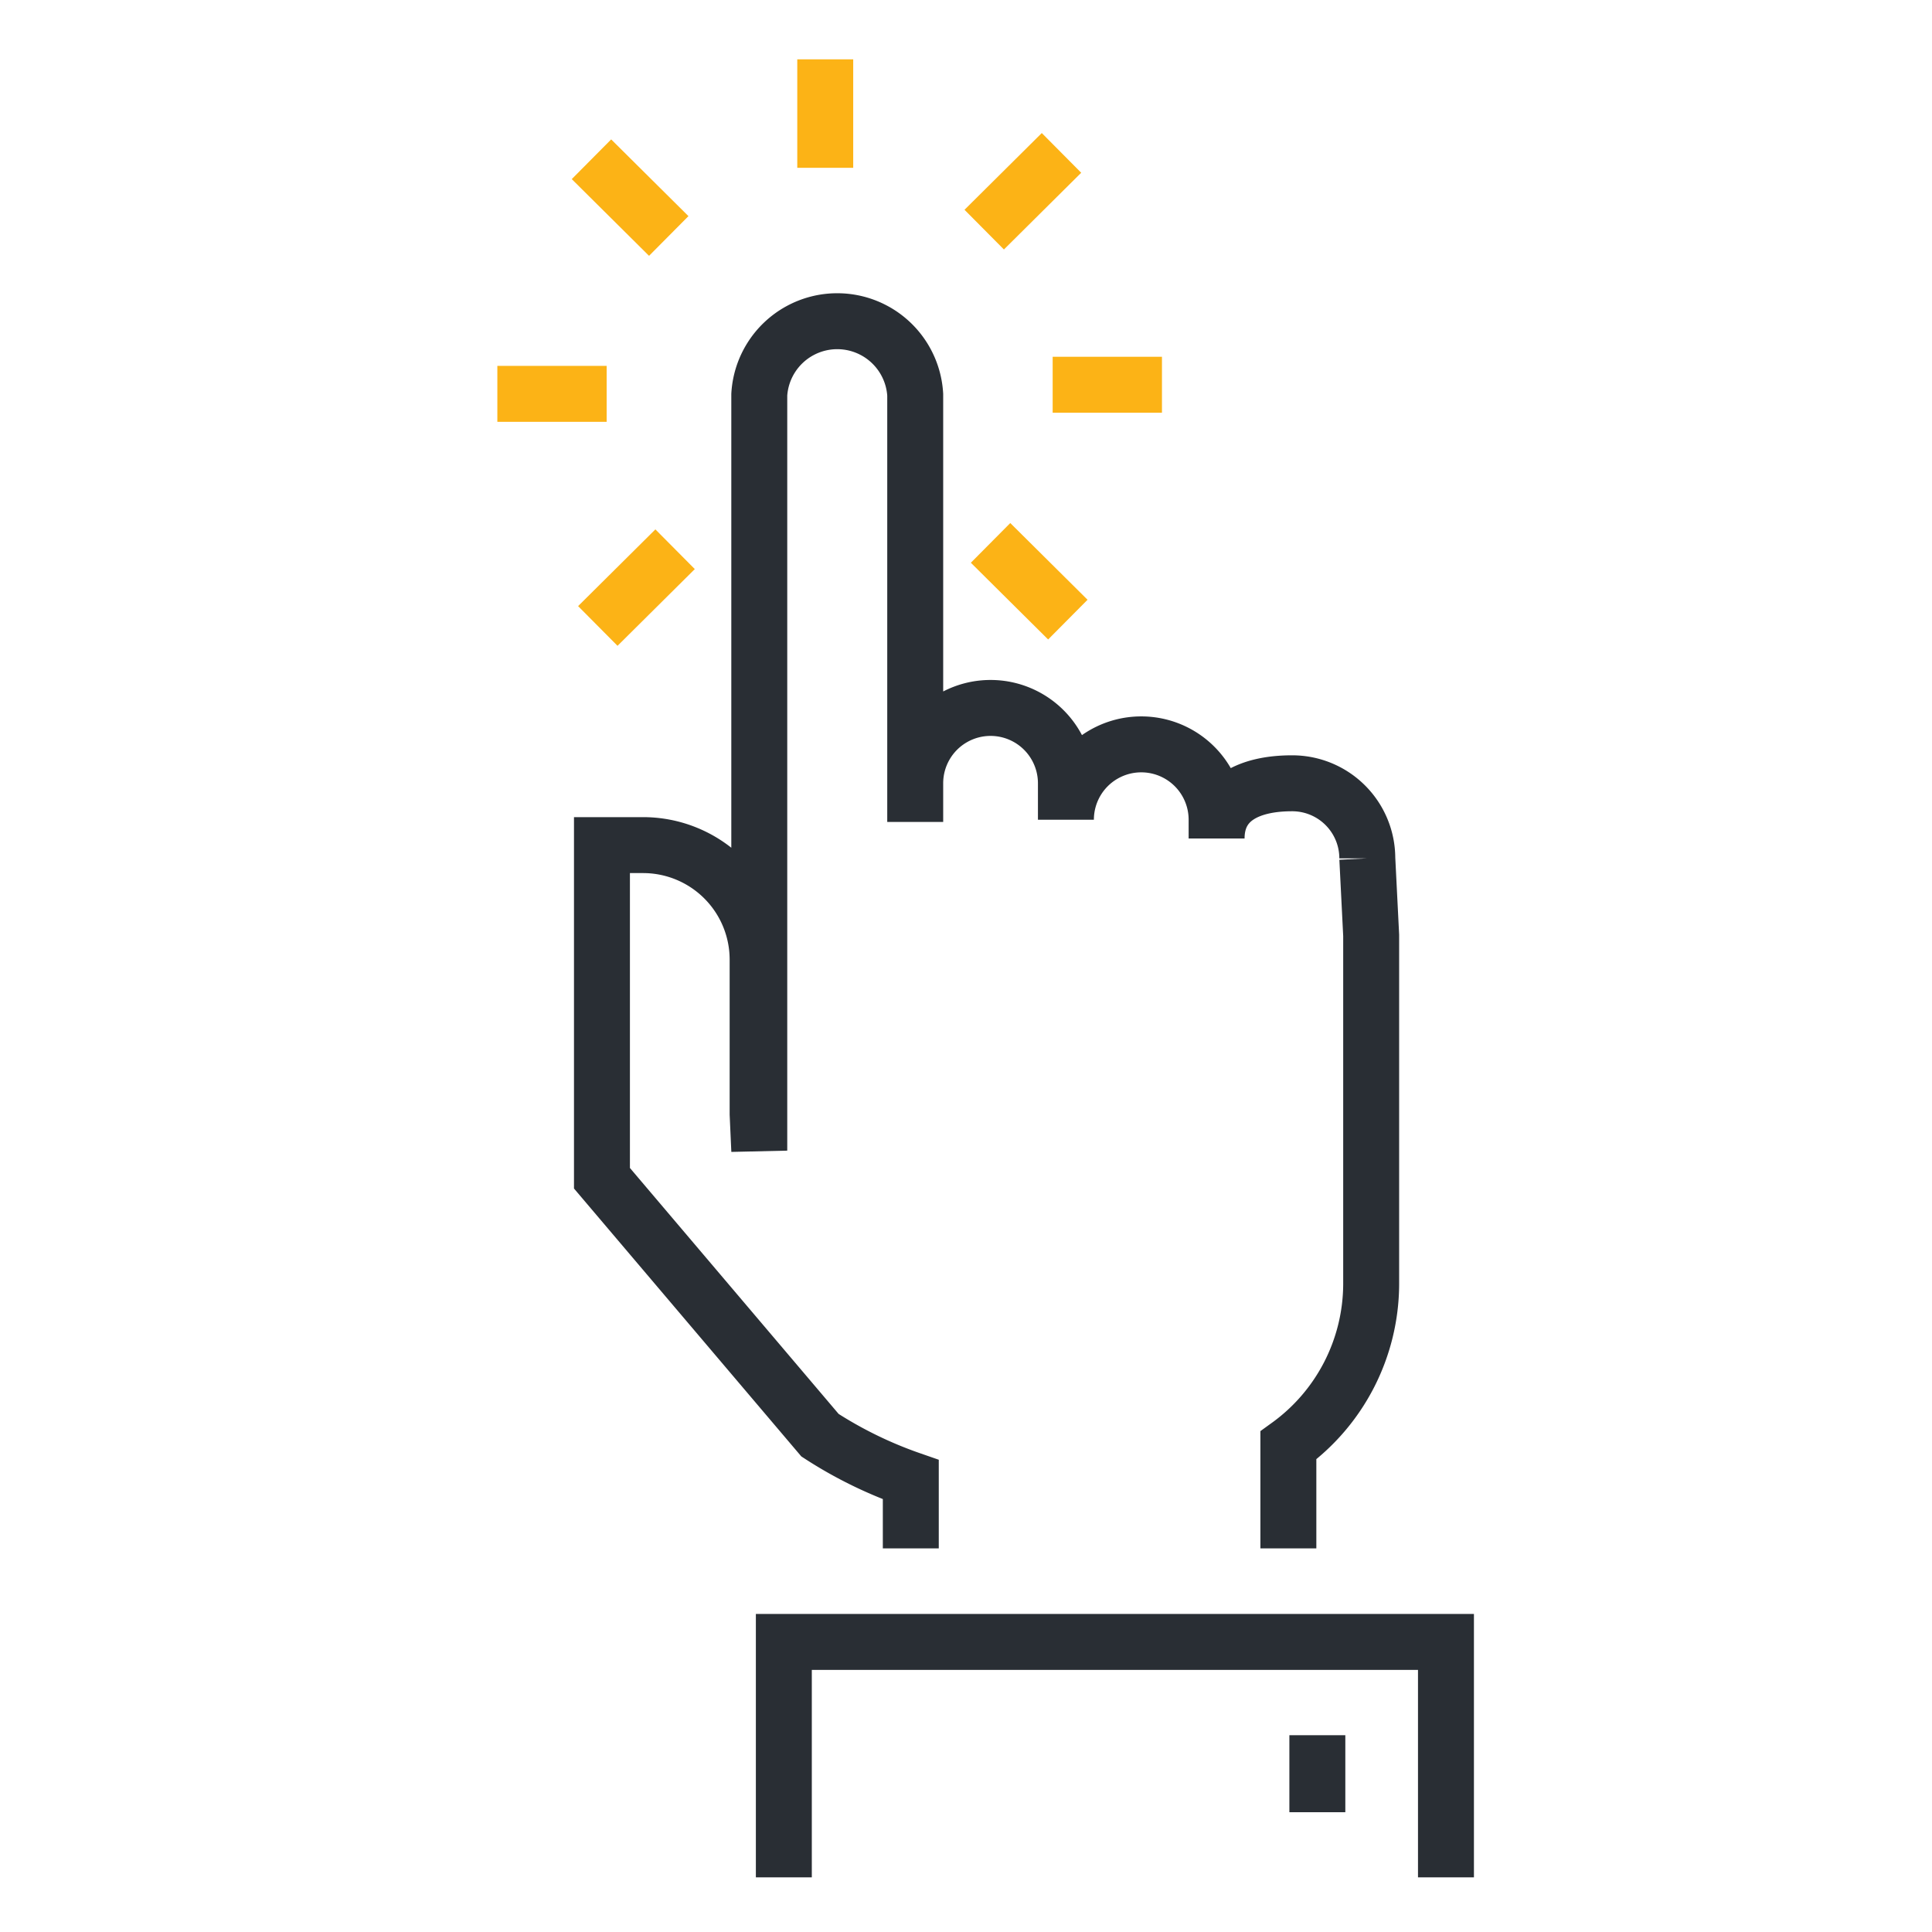
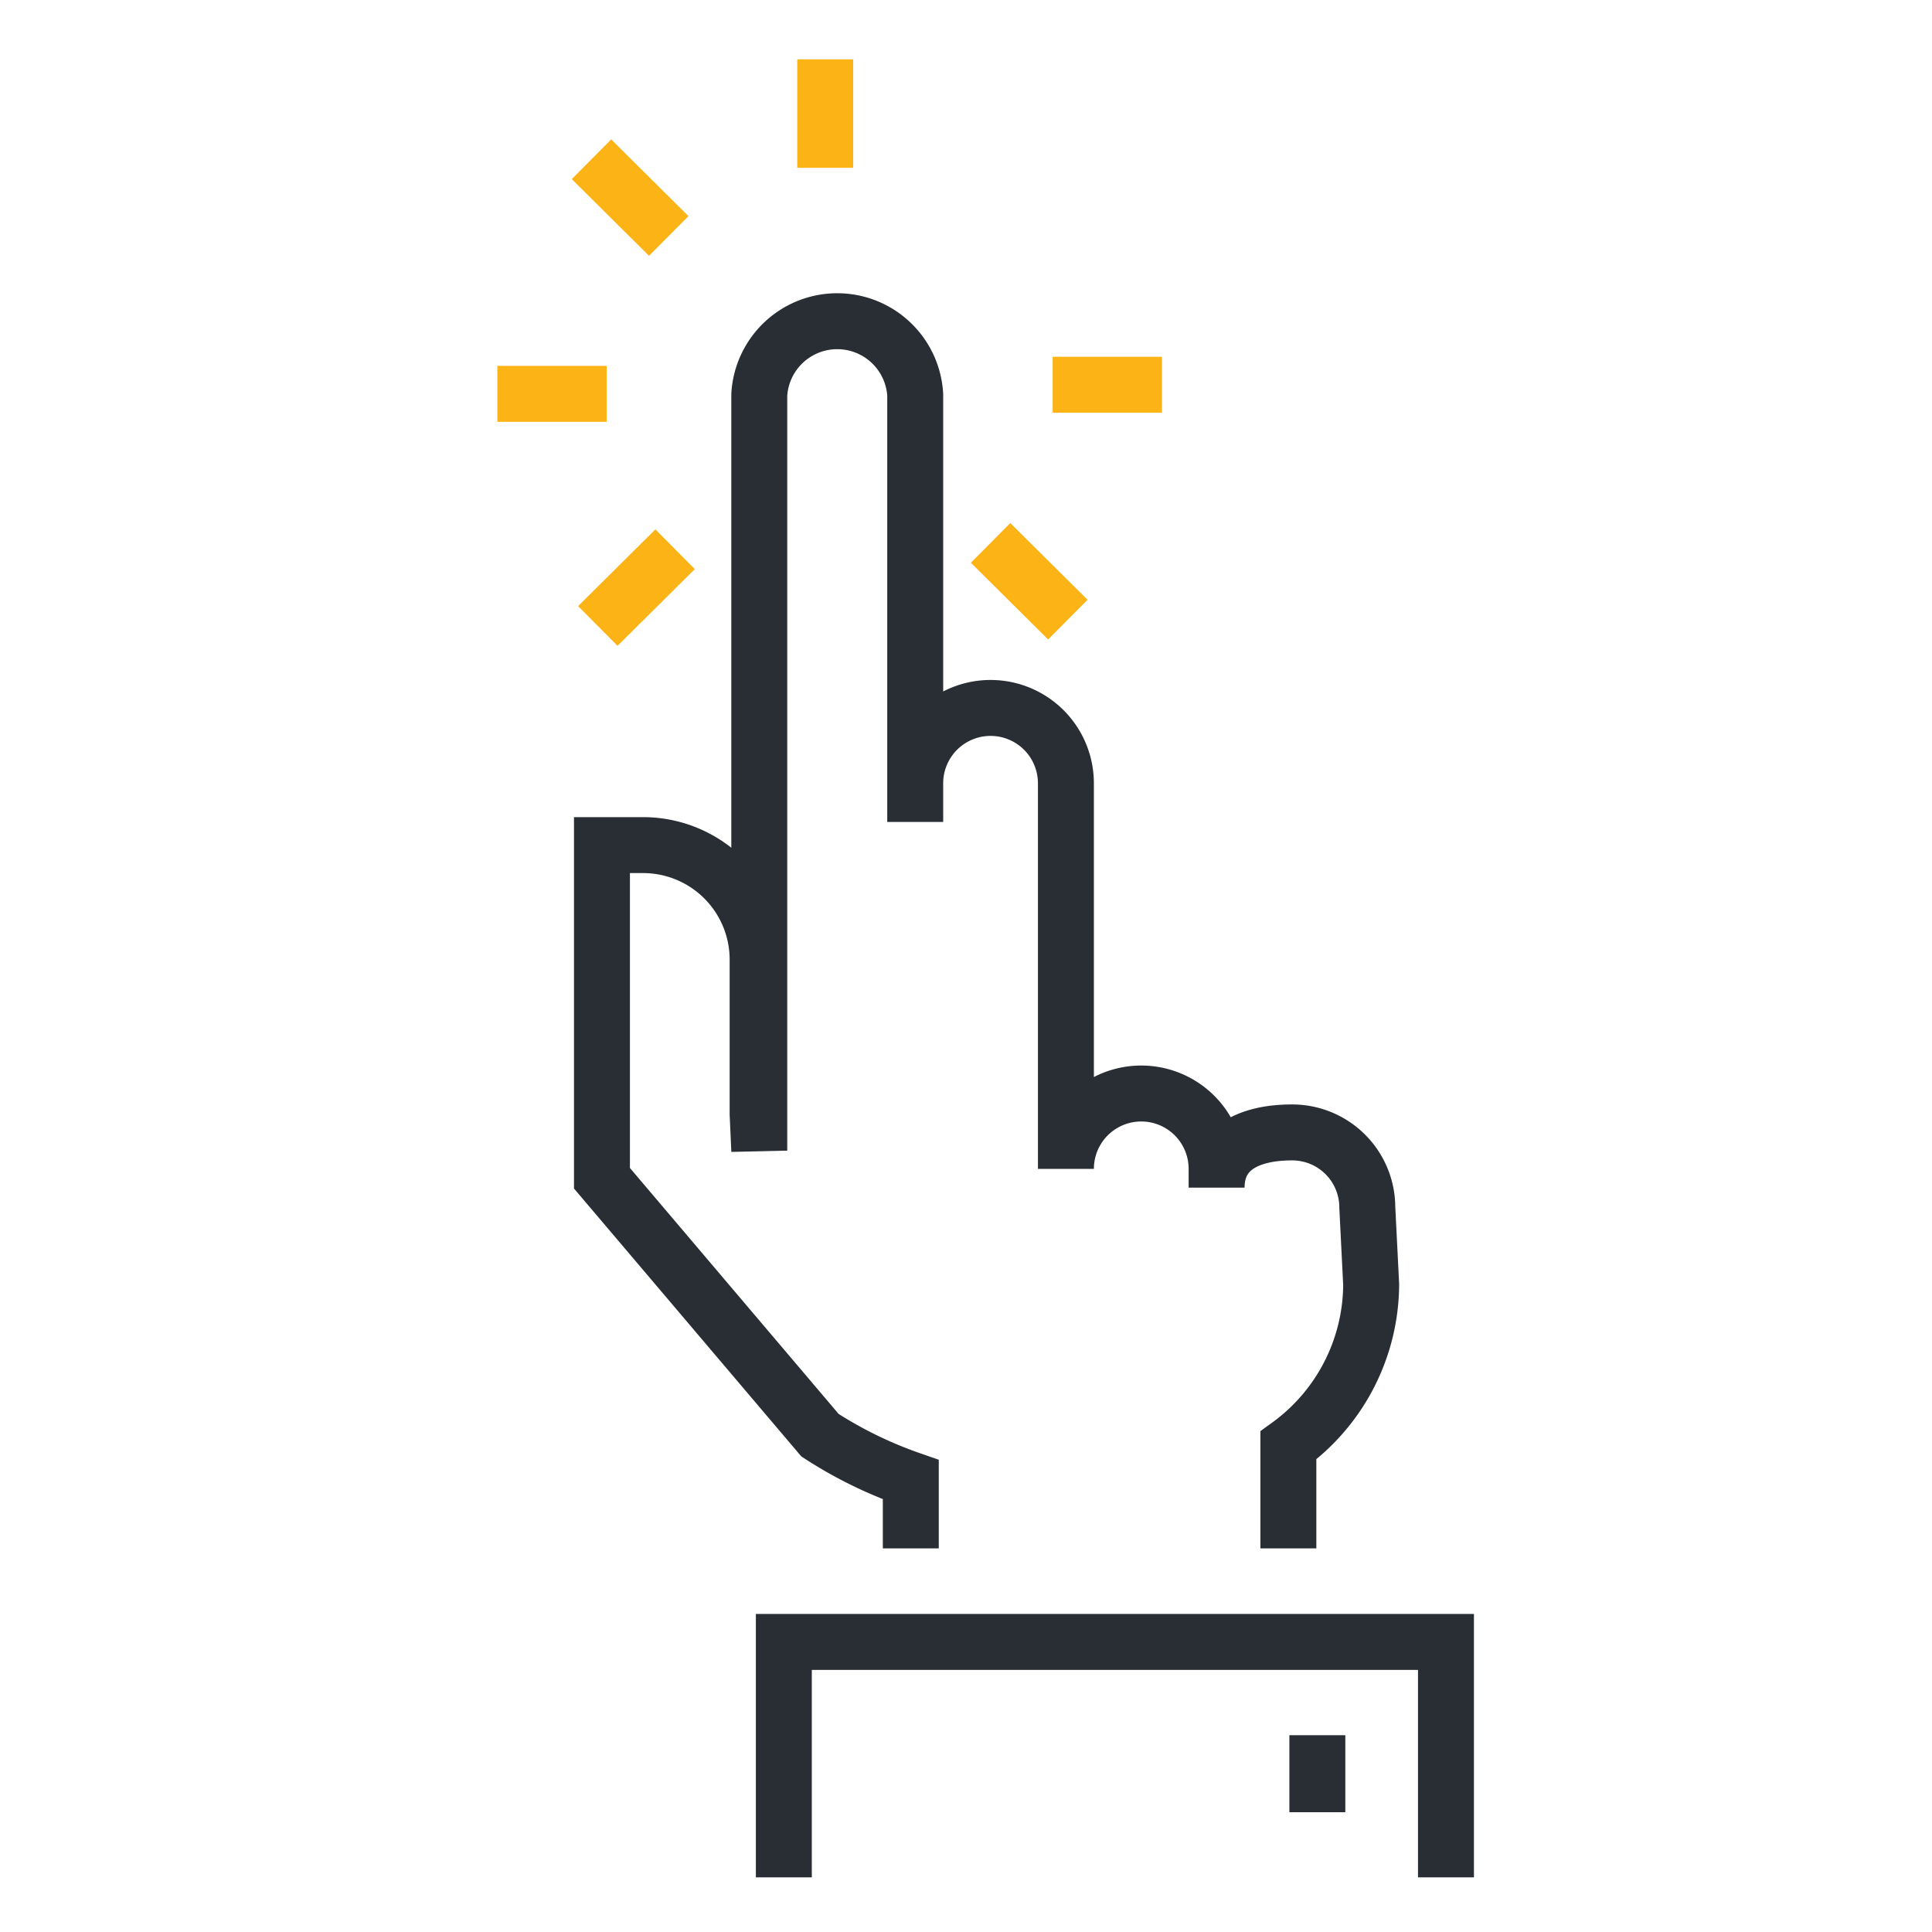
<svg xmlns="http://www.w3.org/2000/svg" viewBox="0 0 70 70">
  <line x1="29.9" y1="6.08" x2="29.9" y2="2.15" style="fill:none;stroke:#fcb316;stroke-width:2.027px" />
  <line x1="24.23" y1="8.55" x2="21.43" y2="5.77" style="fill:none;stroke:#fcb316;stroke-width:2.027px" />
  <line x1="21.98" y1="14.27" x2="18.02" y2="14.27" style="fill:none;stroke:#fcb316;stroke-width:2.027px" />
  <line x1="24.46" y1="19.9" x2="21.66" y2="22.68" style="fill:none;stroke:#fcb316;stroke-width:2.027px" />
  <line x1="35.89" y1="19.67" x2="38.69" y2="22.45" style="fill:none;stroke:#fcb316;stroke-width:2.027px" />
  <line x1="38.14" y1="13.94" x2="42.1" y2="13.94" style="fill:none;stroke:#fcb316;stroke-width:2.027px" />
-   <line x1="35.66" y1="8.32" x2="38.46" y2="5.54" style="fill:none;stroke:#fcb316;stroke-width:2.027px" />
-   <path d="M46.68,56.1V52.37a7.24,7.24,0,0,0,3-5.83V33.89l-.14-2.79a2.72,2.72,0,0,0-2.73-2.72c-1.5,0-2.73.54-2.73,2v-.68a2.73,2.73,0,0,0-5.46,0V28.38a2.73,2.73,0,0,0-5.46,0v1.4c0-.66,0-15.48,0-15.48a2.83,2.83,0,0,0-5.65,0V41.69l-.06-1.33V34.75a4.15,4.15,0,0,0-4.17-4.13H21.81v5.19h0v6.88L29.71,52A15.21,15.21,0,0,0,33,53.61V56.1" style="fill:none;stroke:#292e34;stroke-width:2.027px" />
+   <path d="M46.68,56.1V52.37a7.24,7.24,0,0,0,3-5.83l-.14-2.79a2.72,2.72,0,0,0-2.73-2.72c-1.5,0-2.73.54-2.73,2v-.68a2.73,2.73,0,0,0-5.46,0V28.38a2.73,2.73,0,0,0-5.46,0v1.4c0-.66,0-15.48,0-15.48a2.83,2.83,0,0,0-5.65,0V41.69l-.06-1.33V34.75a4.15,4.15,0,0,0-4.17-4.13H21.81v5.19h0v6.88L29.71,52A15.21,15.21,0,0,0,33,53.61V56.1" style="fill:none;stroke:#292e34;stroke-width:2.027px" />
  <polyline points="52.39 68.02 52.39 59.49 28.4 59.49 28.4 68.02" style="fill:none;stroke:#292e34;stroke-width:2.027px" />
  <line x1="47.73" y1="62.87" x2="47.73" y2="65.66" style="fill:none;stroke:#292e34;stroke-width:2.027px" />
  <rect width="70" height="70" style="fill:none" />
</svg>